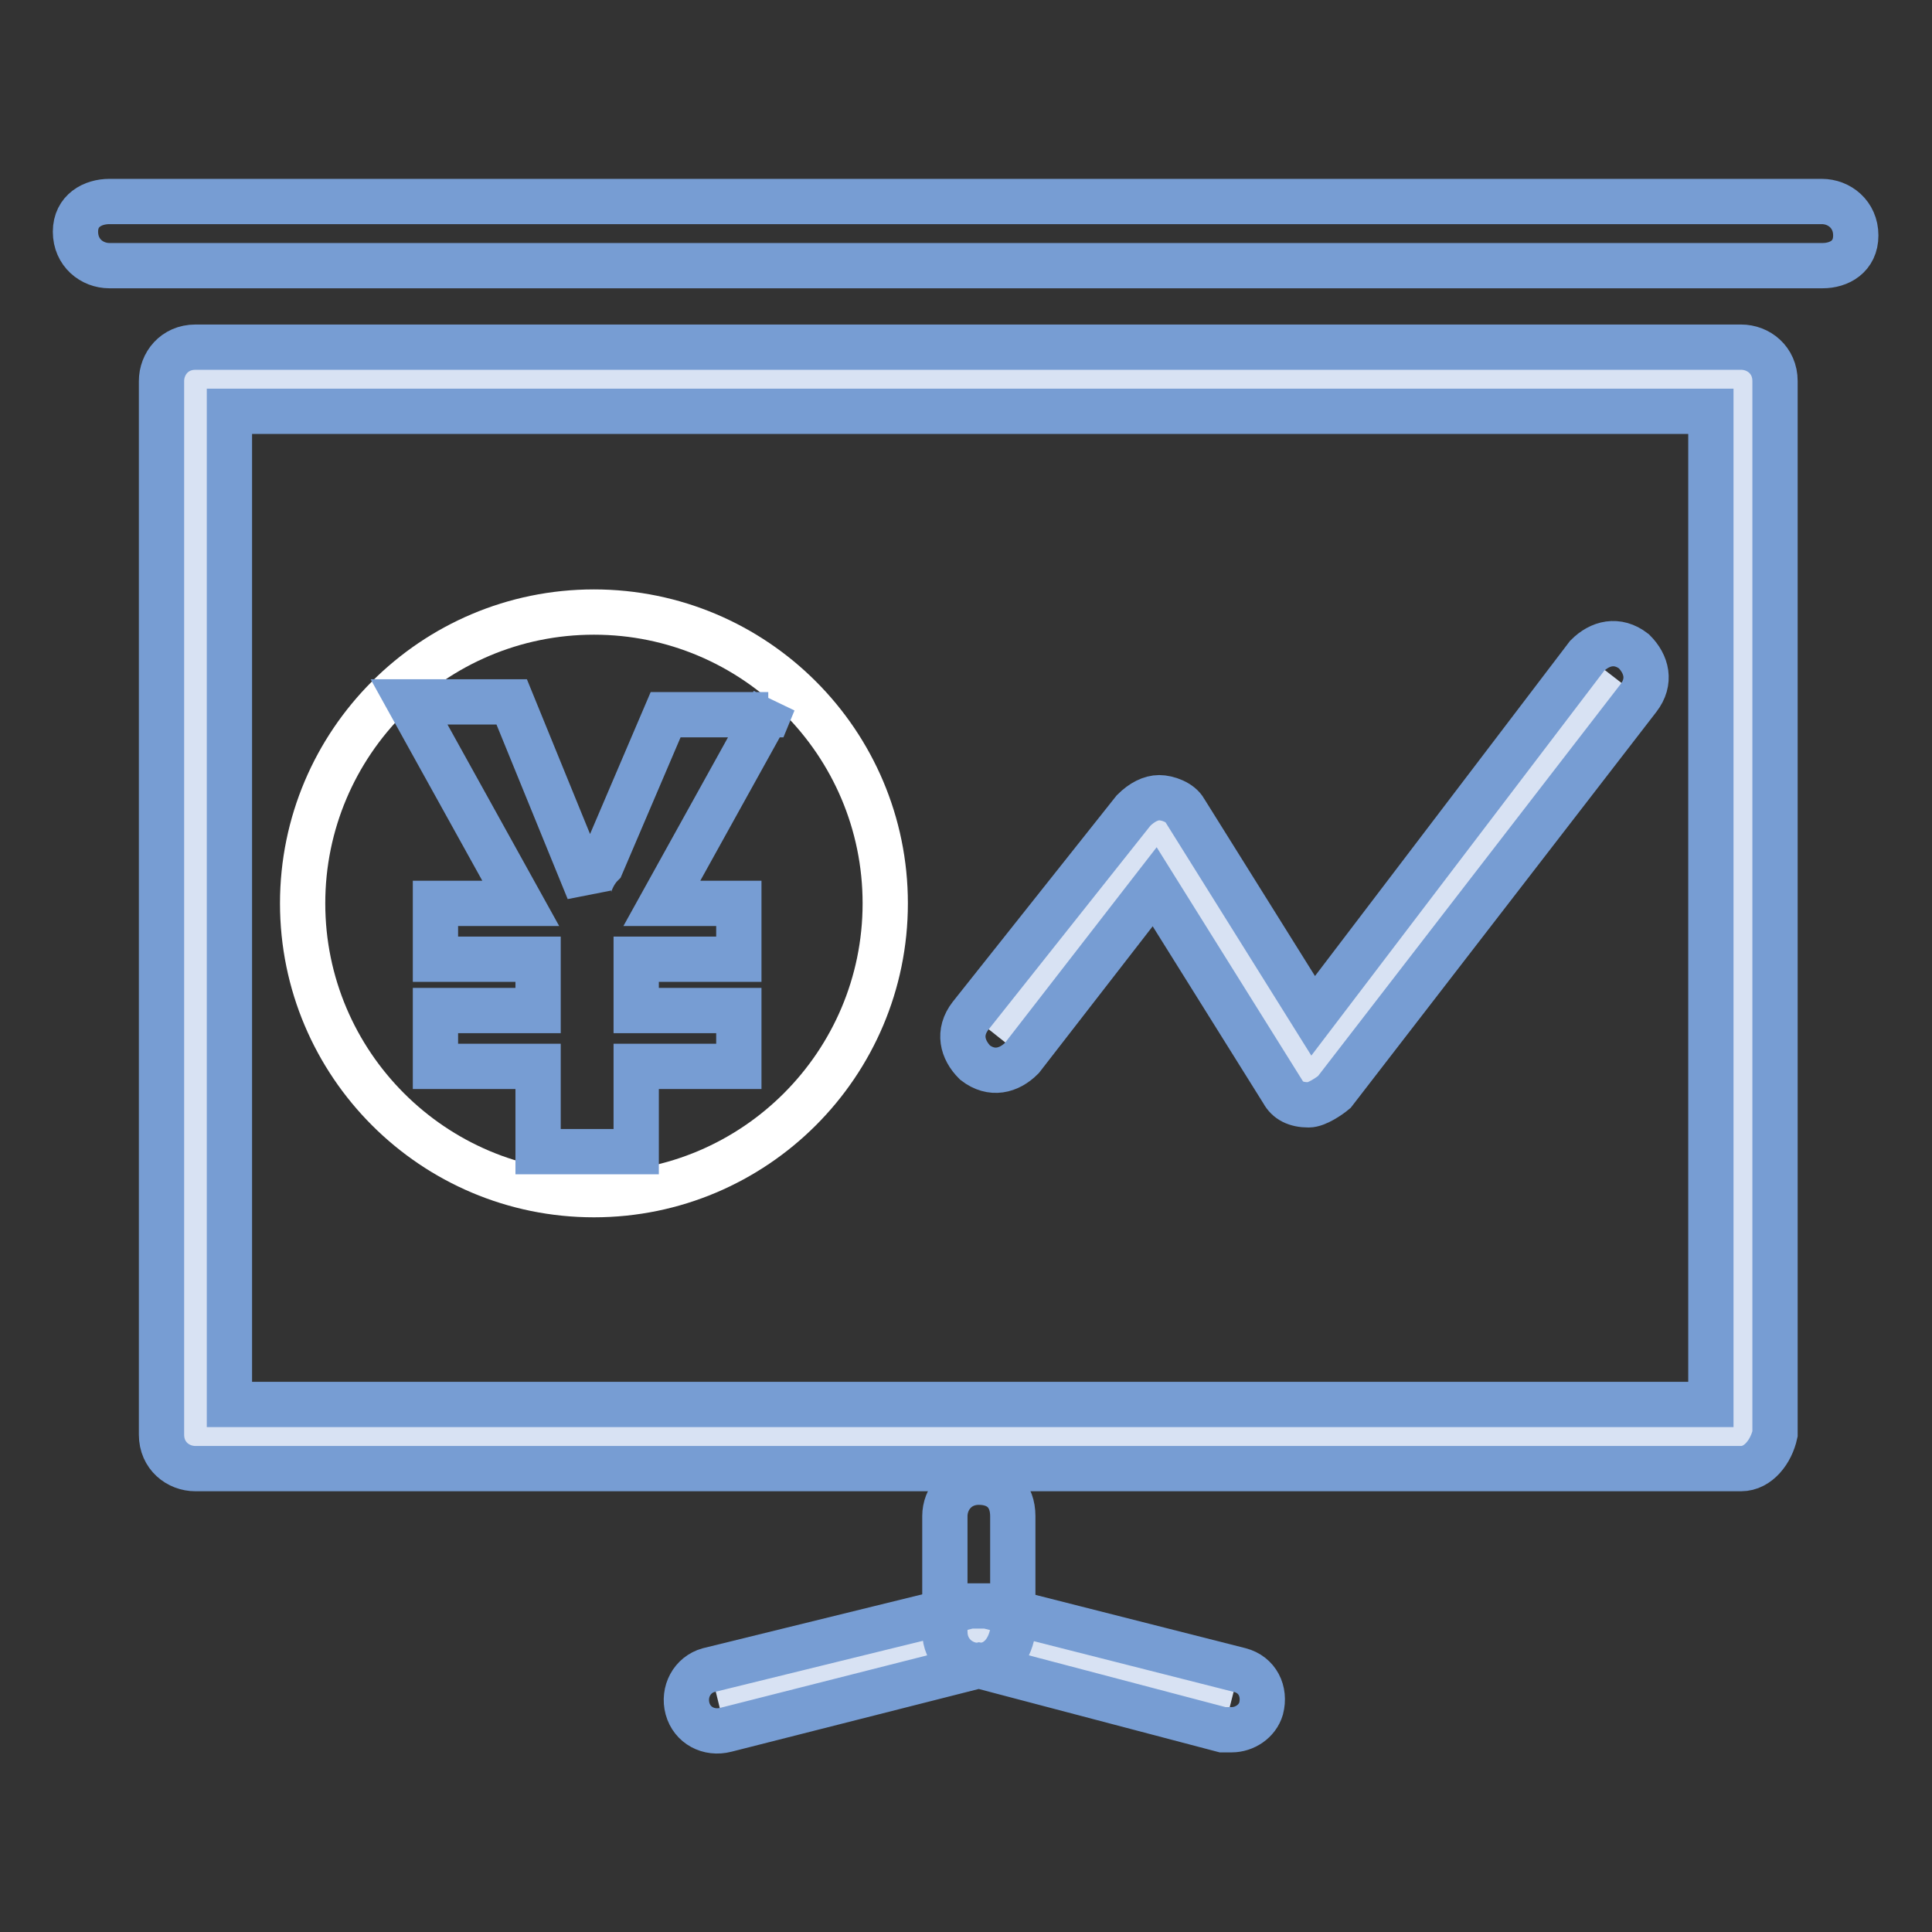
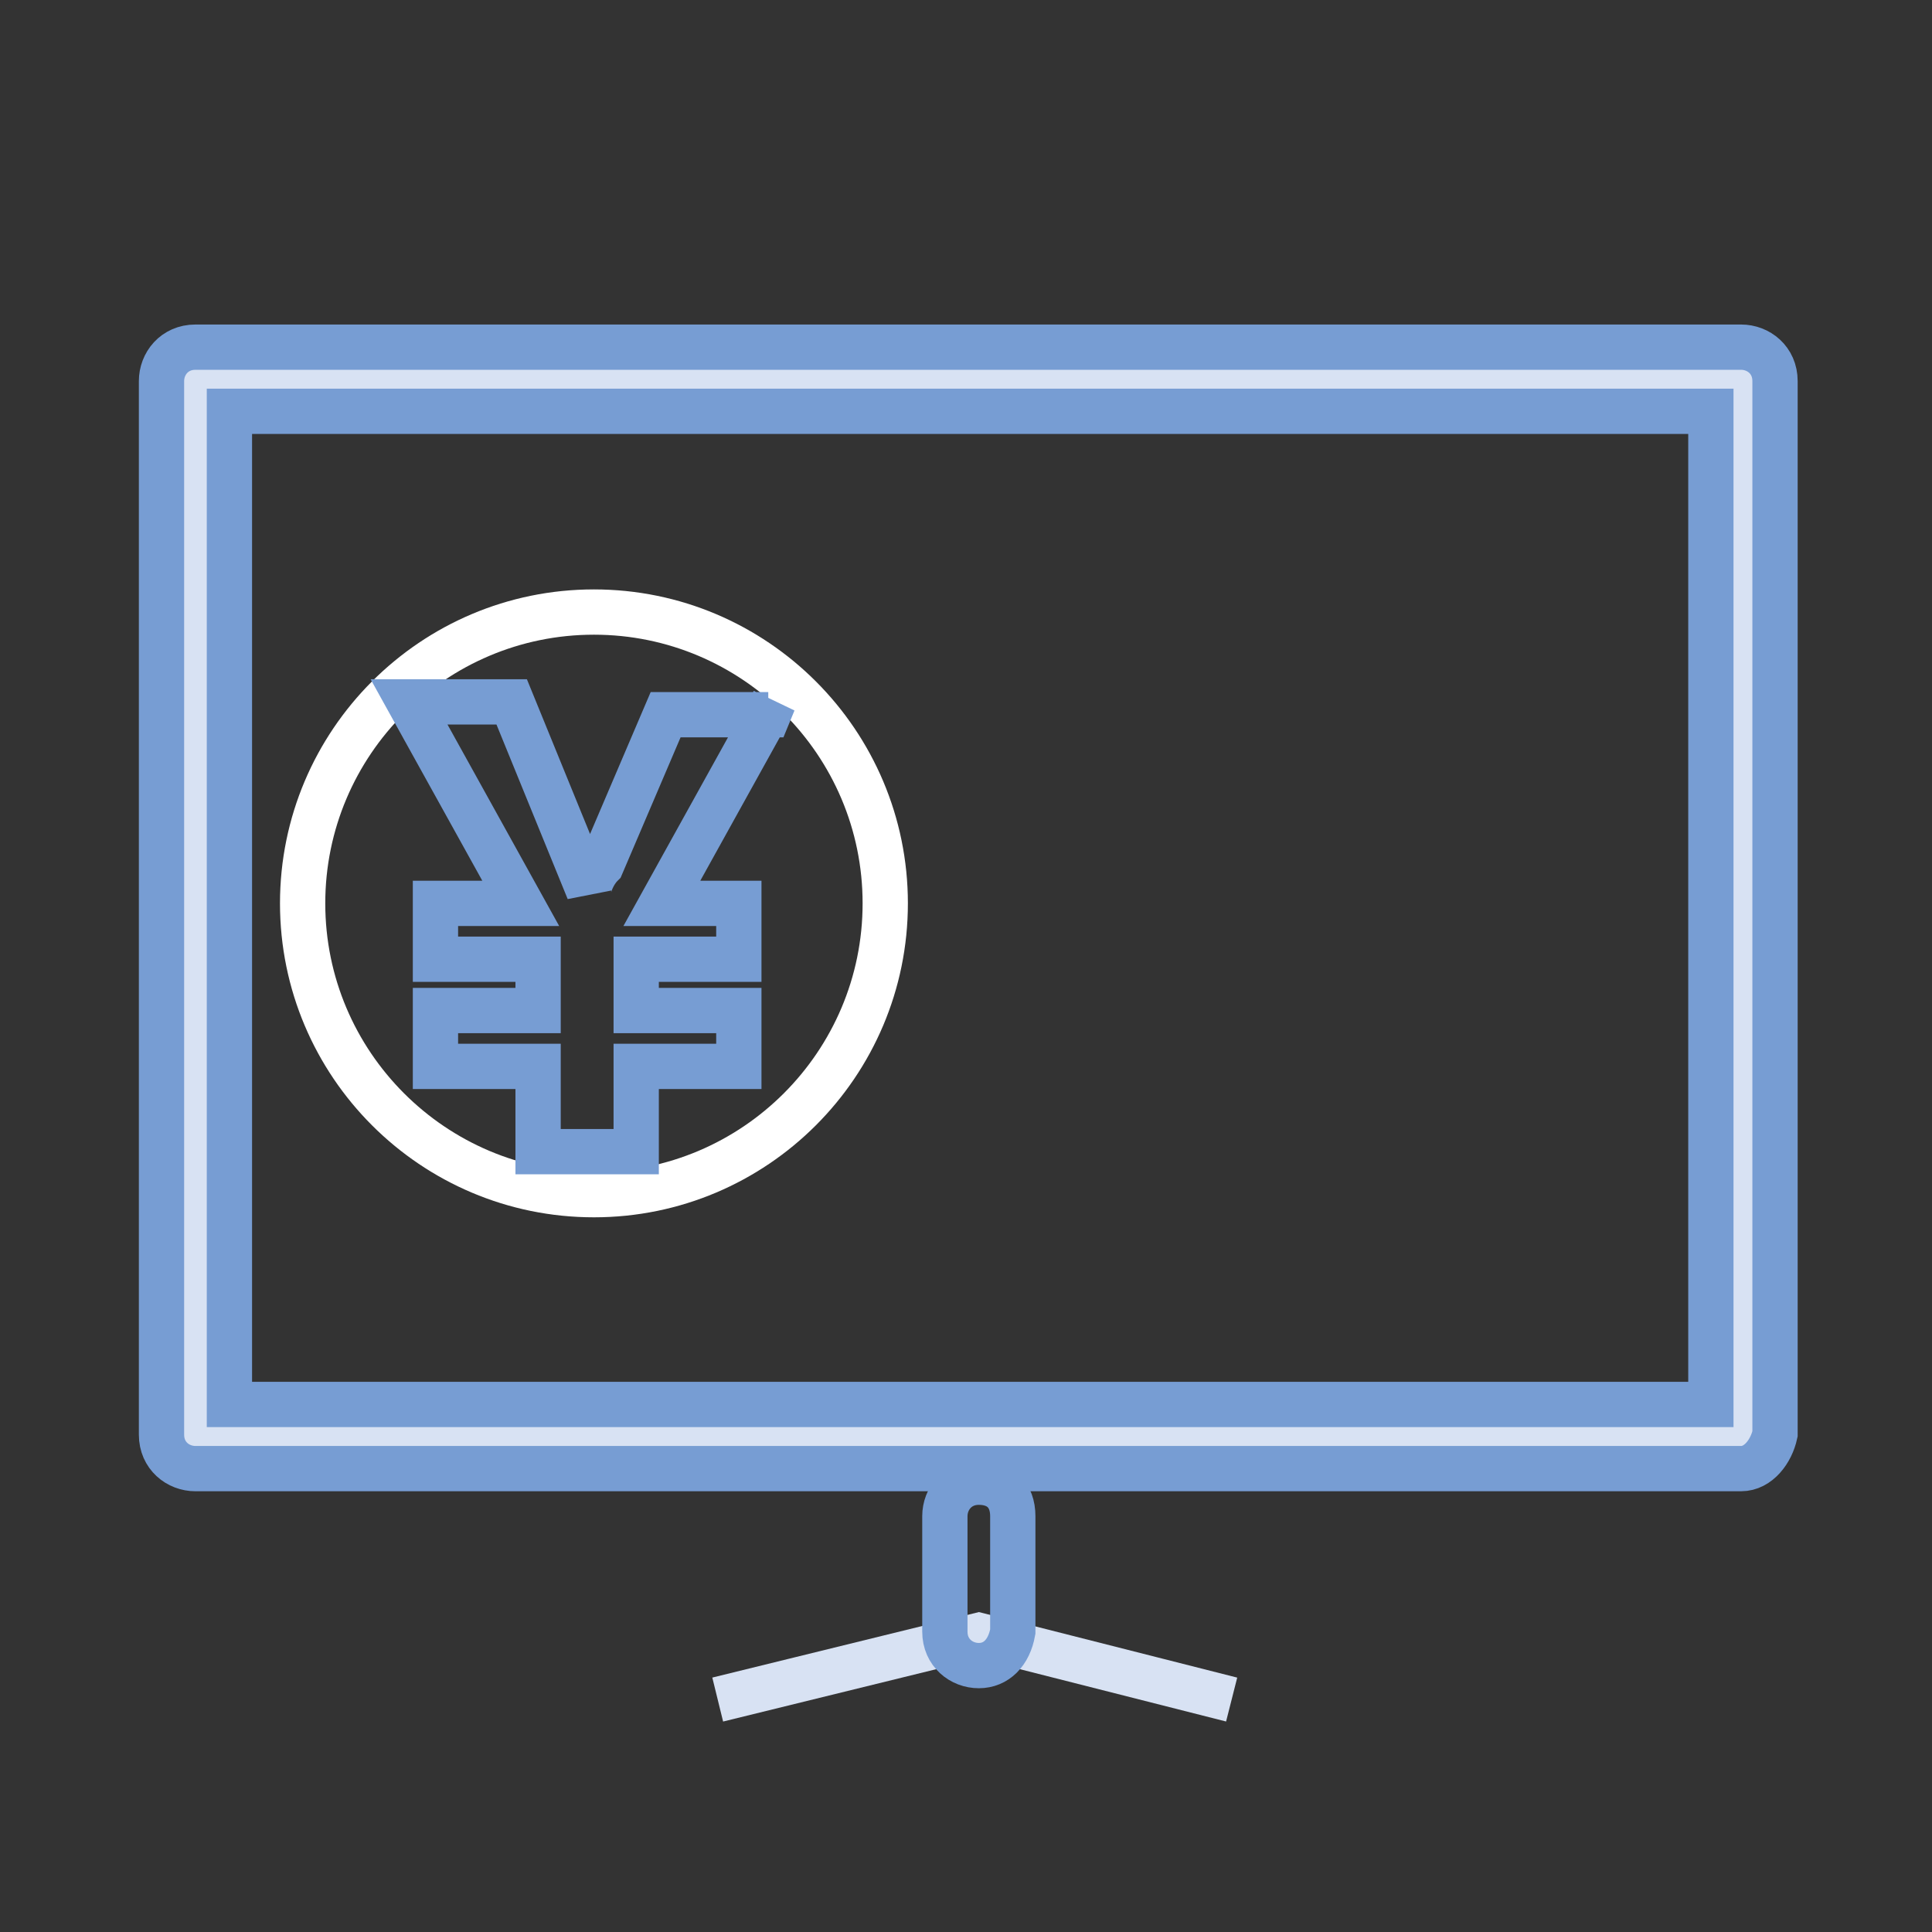
<svg xmlns="http://www.w3.org/2000/svg" version="1.1" x="0px" y="0px" viewBox="0 0 256 256" enable-background="new 0 0 256 256" xml:space="preserve">
  <rect x="0" y="0" width="256" height="256" fill="#333333" stroke="none" />
  <g>
-     <path stroke-width="6" fill-opacity="0" stroke="#779dd3" d="M241.5,35.2H14.5c-2.3,0-4.5-1.7-4.5-4.5c0-2.8,2.3-4,4.5-4h226.9c2.3,0,4.5,1.7,4.5,4.5 S243.7,35.2,241.5,35.2L241.5,35.2z" />
    <path stroke-width="6" fill-opacity="0" stroke="#d8e2f3" d="M25.9,50.5h204.8V190H25.9V50.5z" />
    <path stroke-width="6" fill-opacity="0" stroke="#779dd3" d="M230.7,194.6H25.9c-2.3,0-4.5-1.7-4.5-4.5V50.5c0-2.3,1.7-4.5,4.5-4.5h204.8c2.3,0,4.5,1.7,4.5,4.5V190 C234.7,192.3,233,194.6,230.7,194.6z M30.4,186.1h196.3V54.5H30.4V186.1z" />
    <path stroke-width="6" fill-opacity="0" stroke="#ffffff" d="M40.1,119.7c0,21.3,17.3,38.6,38.6,38.6s38.6-17.3,38.6-38.6c0-21.3-17.3-38.6-38.6-38.6 S40.1,98.4,40.1,119.7z" />
    <path stroke-width="6" fill-opacity="0" stroke="#779dd3" d="M102.5,93l-14.8,26.7h10.2v7.4H84.3v6.8h13.6v7.4H84.3v11.3h-13v-11.3H57.7v-7.4h13.6v-6.8H57.7v-7.4H69 L54.2,93h13.6l10.2,25c0-0.6,0.6-2.3,1.7-3.4l8.5-19.9h13.6L102.5,93z" />
    <path stroke-width="6" fill-opacity="0" stroke="#d8e2f3" d="M95.1,225.2l34.6-8.5l33.5,8.5" />
-     <path stroke-width="6" fill-opacity="0" stroke="#779dd3" d="M163.2,229.2H162l-32.3-8.5l-33.5,8.5c-2.3,0.6-4.5-0.6-5.1-2.8s0.6-4.5,2.8-5.1l34.6-8.5h2.3l33.5,8.5 c2.3,0.6,3.4,2.8,2.8,5.1C166.6,228.1,164.9,229.2,163.2,229.2z" />
    <path stroke-width="6" fill-opacity="0" stroke="#779dd3" d="M129.7,220.7c-2.3,0-4.5-1.7-4.5-4.5v-15.3c0-2.3,1.7-4.5,4.5-4.5c2.8,0,4.5,1.7,4.5,4.5v15.3 C133.7,219,132,220.7,129.7,220.7z" />
-     <path stroke-width="6" fill-opacity="0" stroke="#d8e2f3" d="M213.7,89.6l-40.3,52.2L153,109.5l-21.6,27.2" />
-     <path stroke-width="6" fill-opacity="0" stroke="#779dd3" d="M173.4,146.4c-1.7,0-2.8-0.6-3.4-1.7l-17-27.2l-17.6,22.7c-1.7,1.7-4,2.3-6.2,0.6c-1.7-1.7-2.3-4-0.6-6.2 l21.6-27.2c1.1-1.1,2.3-1.7,3.4-1.7s2.8,0.6,3.4,1.7l17,27.2l36.3-47.7c1.7-1.7,4-2.3,6.2-0.6c1.7,1.7,2.3,4,0.6,6.2l-40.3,52.2 C176.2,145.2,174.5,146.4,173.4,146.4L173.4,146.4z" />
  </g>
</svg>